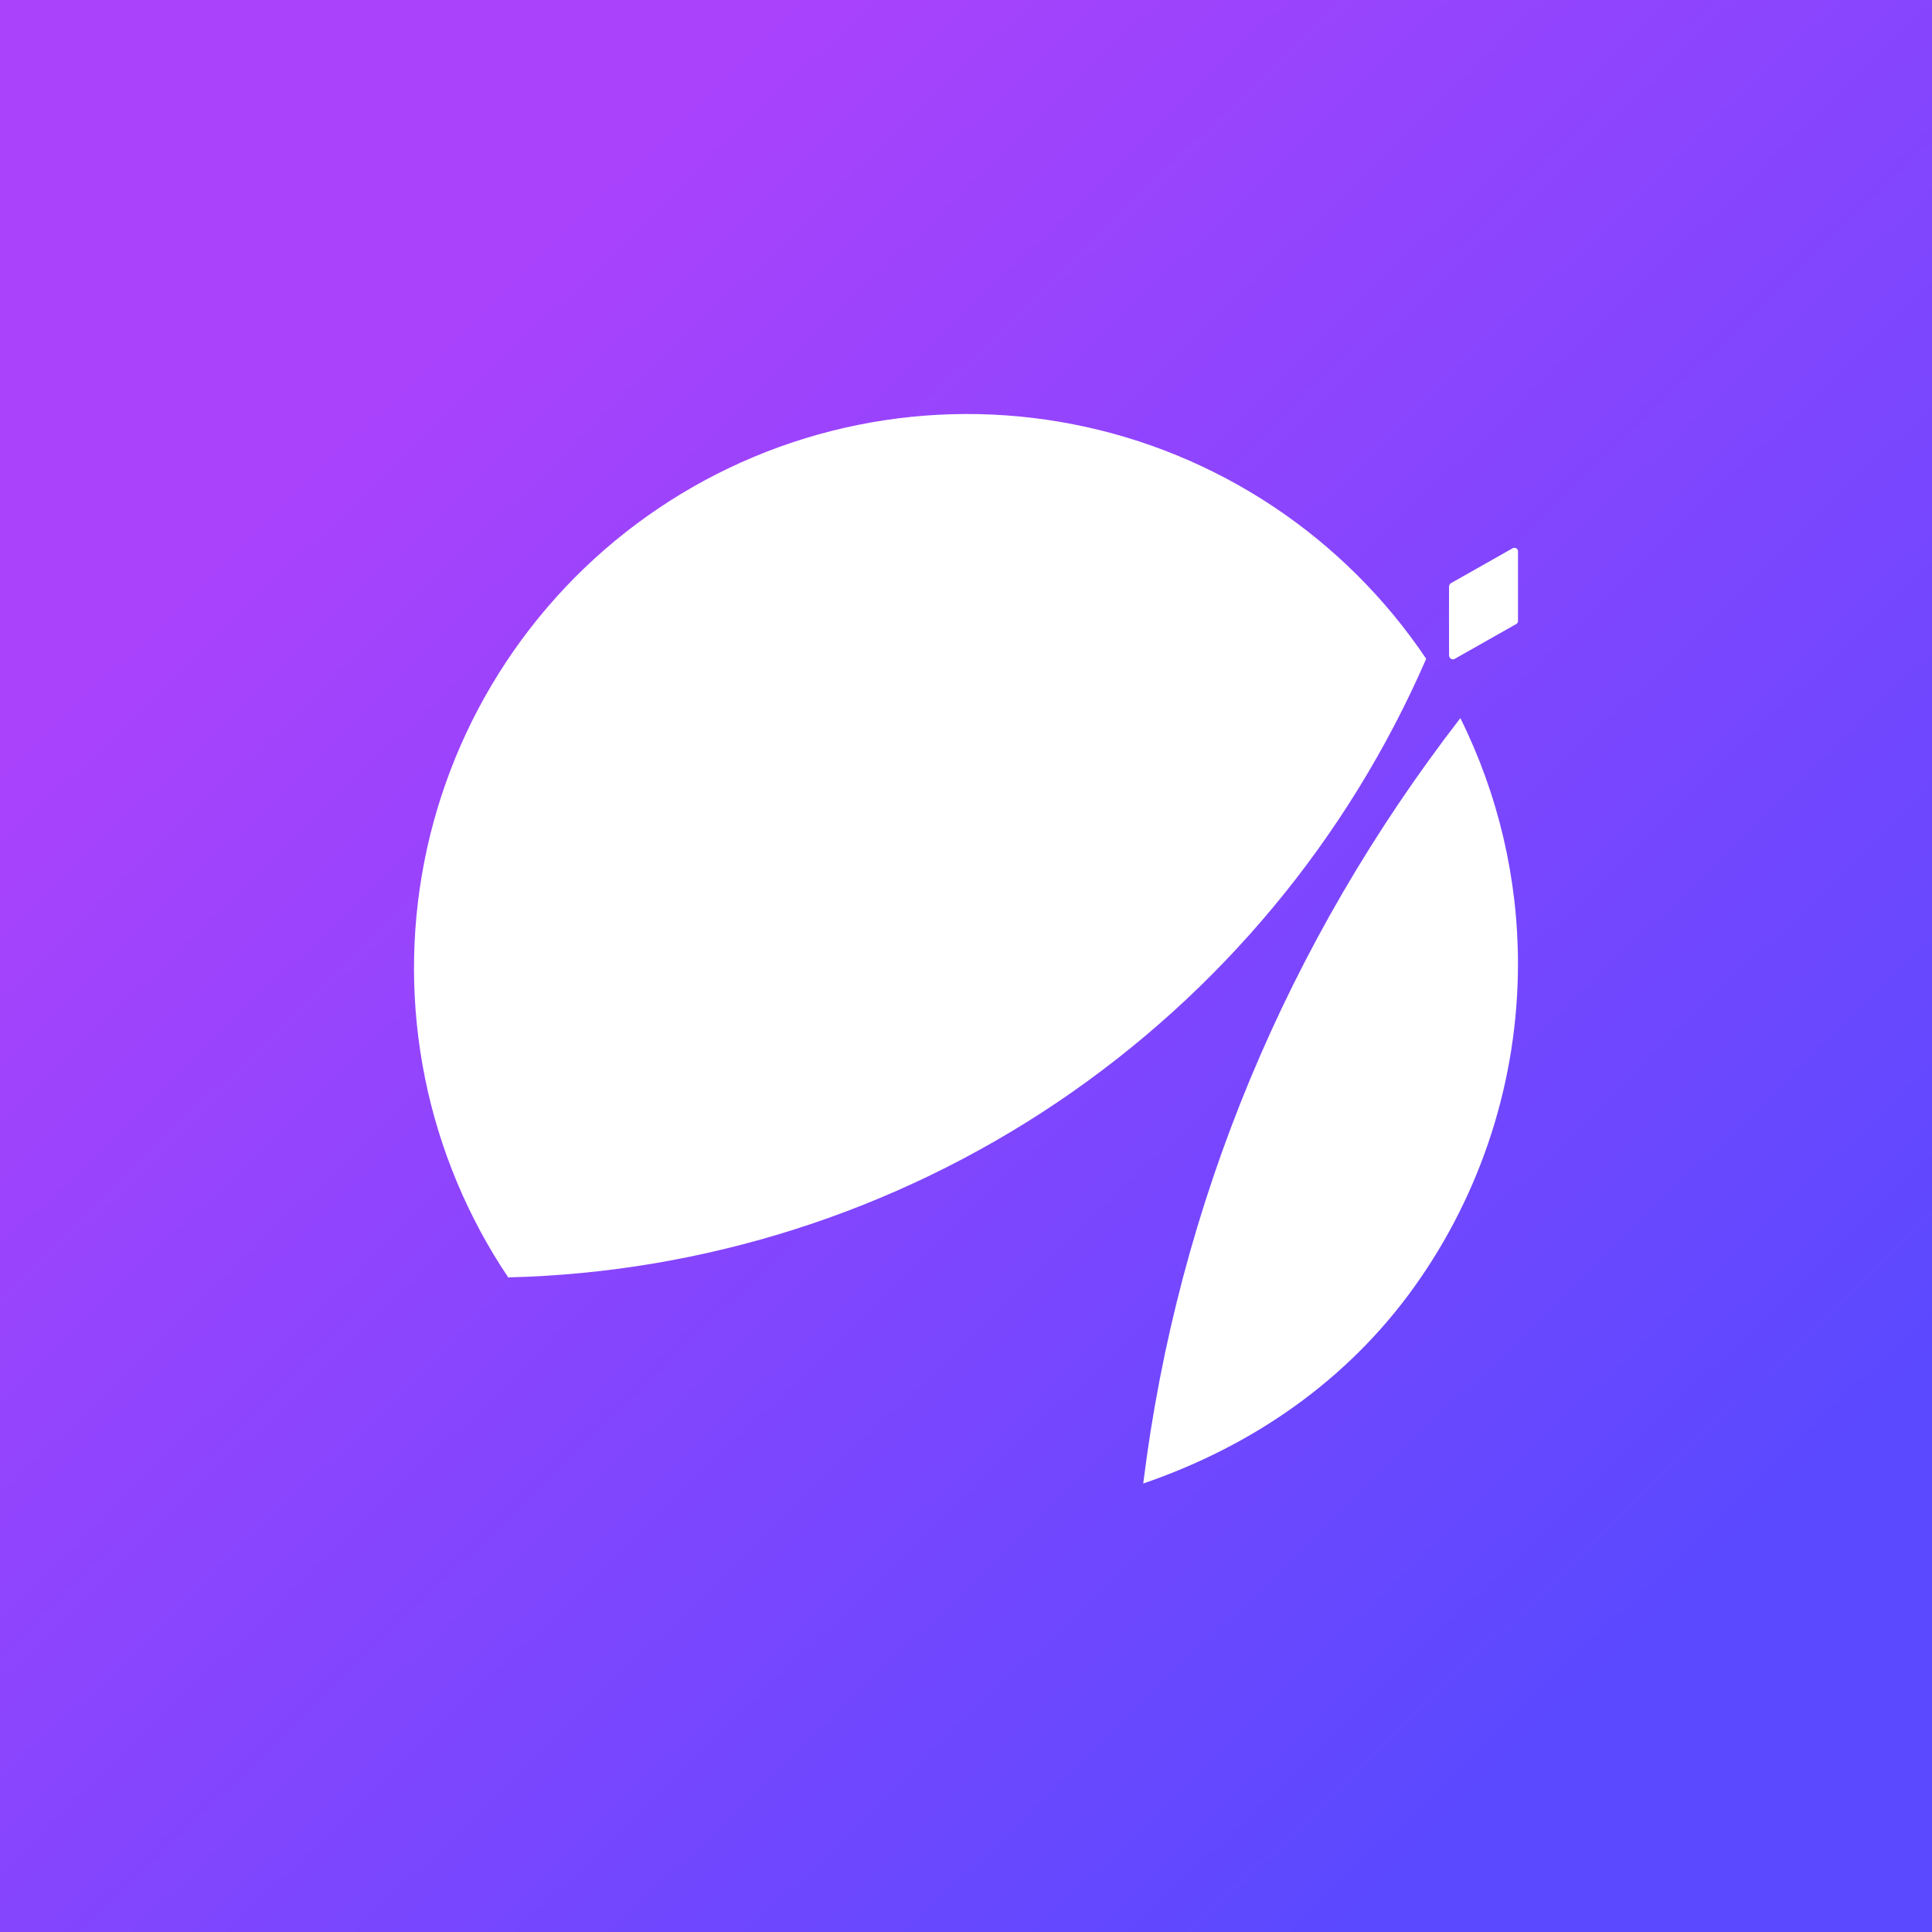
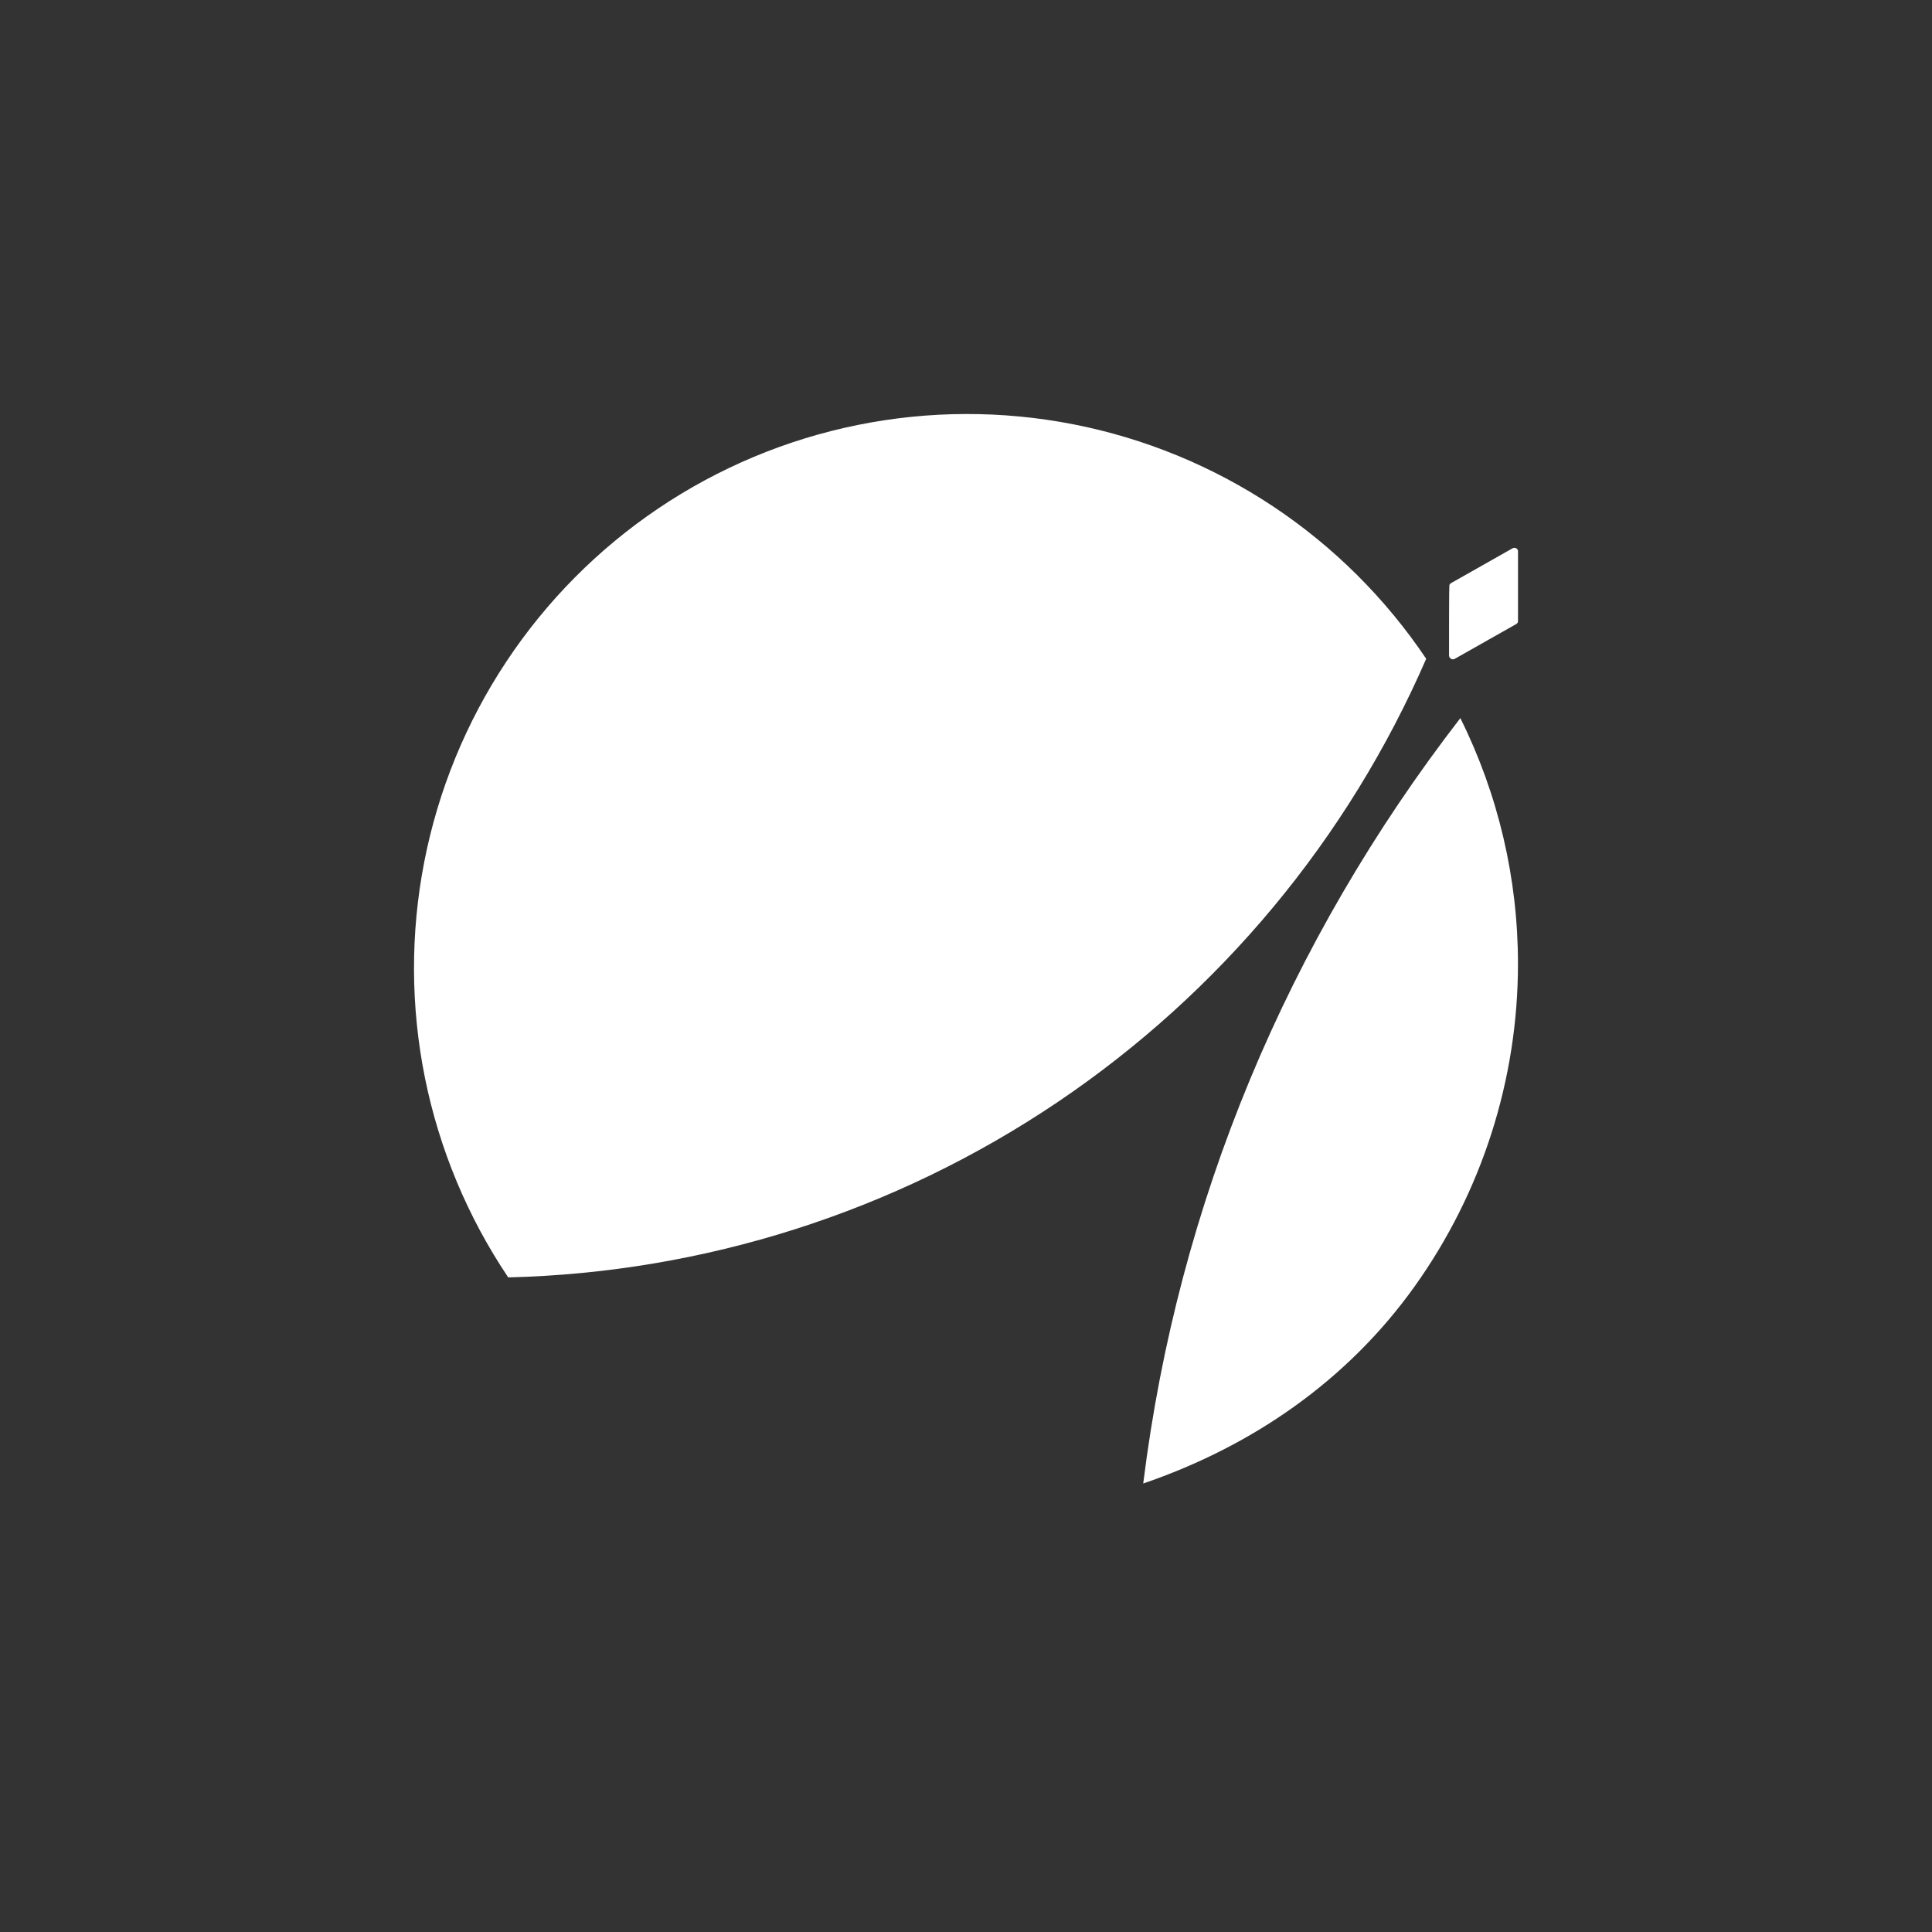
<svg xmlns="http://www.w3.org/2000/svg" width="56" height="56" viewBox="0 0 56 56" fill="none">
  <rect x="0" y="0" width="56" height="56" fill="#333333" stroke="none" />
-   <rect width="56" height="56" fill="url(#paint0_linear_2357_48545)" />
-   <path fill-rule="evenodd" clip-rule="evenodd" d="M41.339 19.095C39.071 24.312 35.362 28.773 30.648 31.95C25.934 35.127 20.411 36.888 14.731 37.026C13.556 35.277 12.736 33.312 12.318 31.245C11.901 29.177 11.894 27.048 12.298 24.978C12.702 22.908 13.509 20.939 14.674 19.181C15.838 17.424 17.336 15.913 19.083 14.736C20.831 13.558 22.792 12.737 24.856 12.319C26.92 11.901 29.046 11.894 31.113 12.299C33.179 12.703 35.146 13.512 36.901 14.678C38.655 15.844 40.163 17.345 41.339 19.095ZM42.001 18.995V17.003C42.001 16.983 42.007 16.962 42.017 16.945C42.027 16.927 42.042 16.912 42.059 16.902L43.84 15.894C43.857 15.884 43.876 15.879 43.896 15.879C43.915 15.879 43.934 15.884 43.952 15.894C43.968 15.905 43.982 15.919 43.992 15.937C44.002 15.955 44 15.975 44 15.995V17.986C44 18.007 44.001 18.027 43.992 18.044C43.982 18.062 43.968 18.077 43.951 18.087L42.168 19.096C42.151 19.106 42.132 19.111 42.112 19.111C42.093 19.111 42.074 19.106 42.056 19.095C42.039 19.085 42.026 19.07 42.016 19.053C42.006 19.035 42.001 19.015 42.001 18.995ZM41.004 37.287C42.952 34.559 43.999 31.29 43.999 27.937C44 25.465 43.428 23.027 42.329 20.815C37.32 27.298 34.145 34.865 33.137 43C36.306 41.916 39.056 40.014 41.004 37.287Z" fill="white" />
+   <path fill-rule="evenodd" clip-rule="evenodd" d="M41.339 19.095C39.071 24.312 35.362 28.773 30.648 31.95C25.934 35.127 20.411 36.888 14.731 37.026C13.556 35.277 12.736 33.312 12.318 31.245C11.901 29.177 11.894 27.048 12.298 24.978C12.702 22.908 13.509 20.939 14.674 19.181C15.838 17.424 17.336 15.913 19.083 14.736C20.831 13.558 22.792 12.737 24.856 12.319C26.92 11.901 29.046 11.894 31.113 12.299C33.179 12.703 35.146 13.512 36.901 14.678C38.655 15.844 40.163 17.345 41.339 19.095ZM42.001 18.995C42.001 16.983 42.007 16.962 42.017 16.945C42.027 16.927 42.042 16.912 42.059 16.902L43.84 15.894C43.857 15.884 43.876 15.879 43.896 15.879C43.915 15.879 43.934 15.884 43.952 15.894C43.968 15.905 43.982 15.919 43.992 15.937C44.002 15.955 44 15.975 44 15.995V17.986C44 18.007 44.001 18.027 43.992 18.044C43.982 18.062 43.968 18.077 43.951 18.087L42.168 19.096C42.151 19.106 42.132 19.111 42.112 19.111C42.093 19.111 42.074 19.106 42.056 19.095C42.039 19.085 42.026 19.07 42.016 19.053C42.006 19.035 42.001 19.015 42.001 18.995ZM41.004 37.287C42.952 34.559 43.999 31.29 43.999 27.937C44 25.465 43.428 23.027 42.329 20.815C37.32 27.298 34.145 34.865 33.137 43C36.306 41.916 39.056 40.014 41.004 37.287Z" fill="white" />
  <defs>
    <linearGradient id="paint0_linear_2357_48545" x1="10.455" y1="11.992" x2="46.598" y2="49.346" gradientUnits="userSpaceOnUse">
      <stop stop-color="#AA42FC" />
      <stop offset="1" stop-color="#5A49FF" />
    </linearGradient>
  </defs>
</svg>